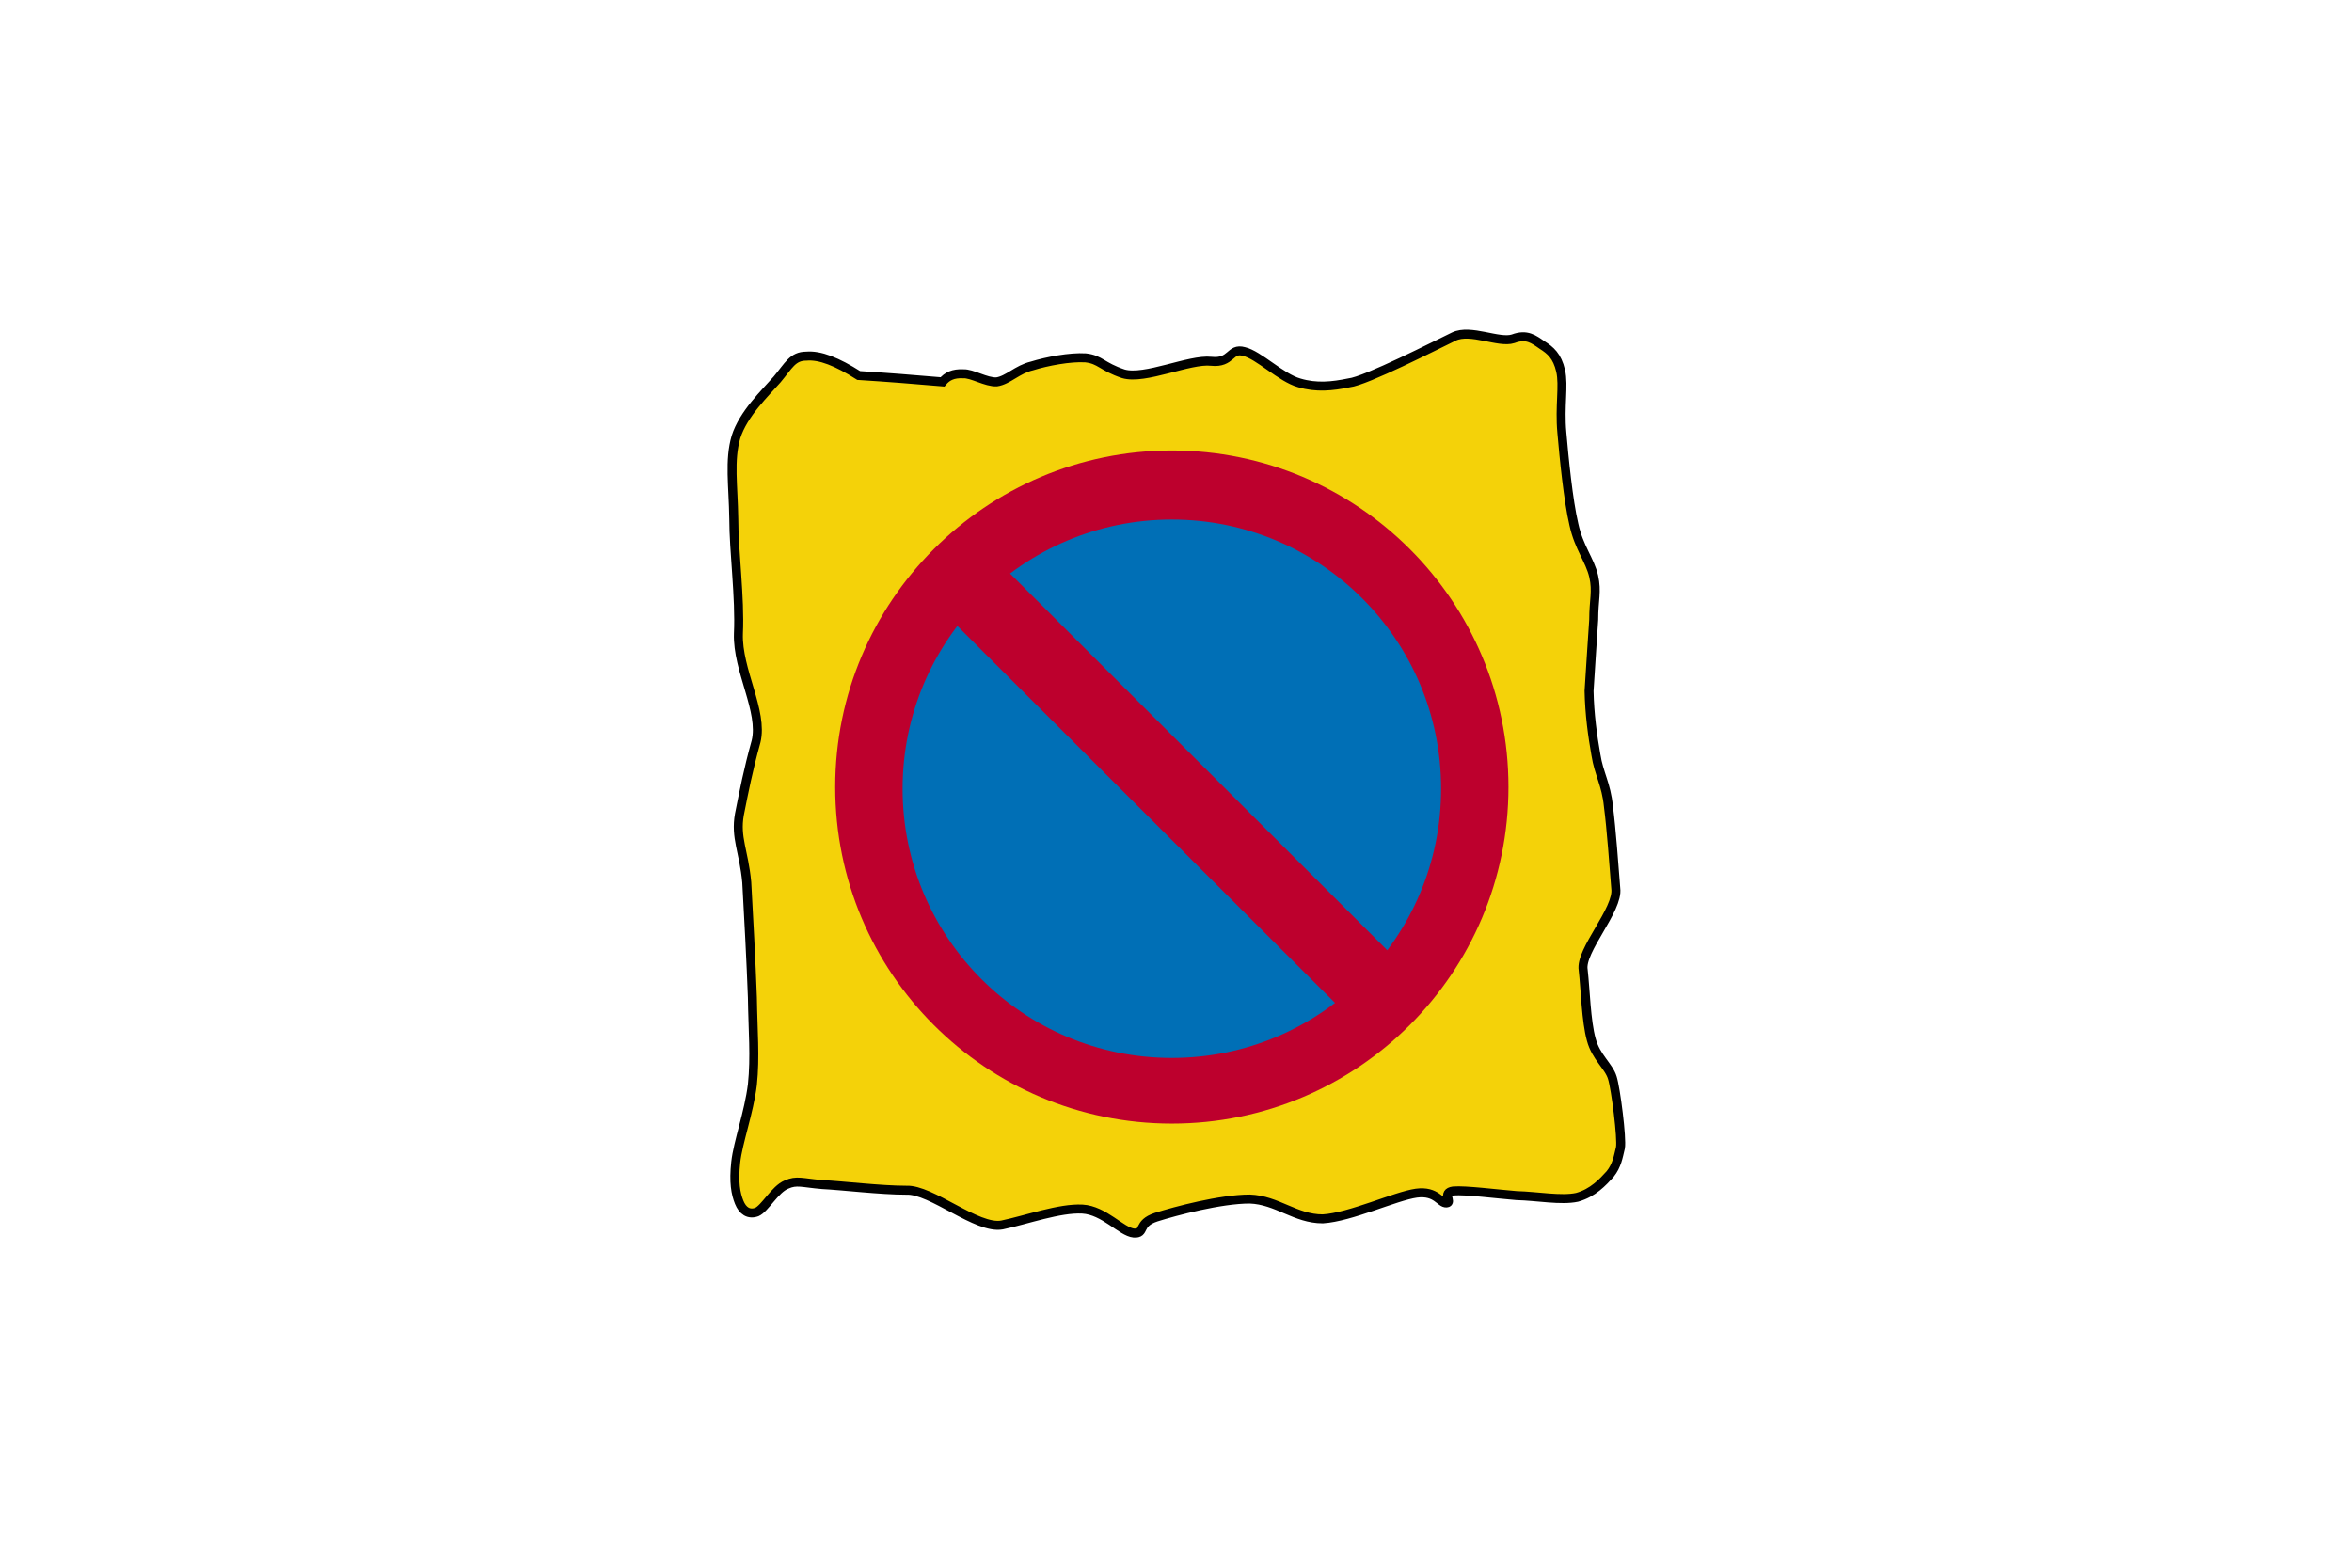
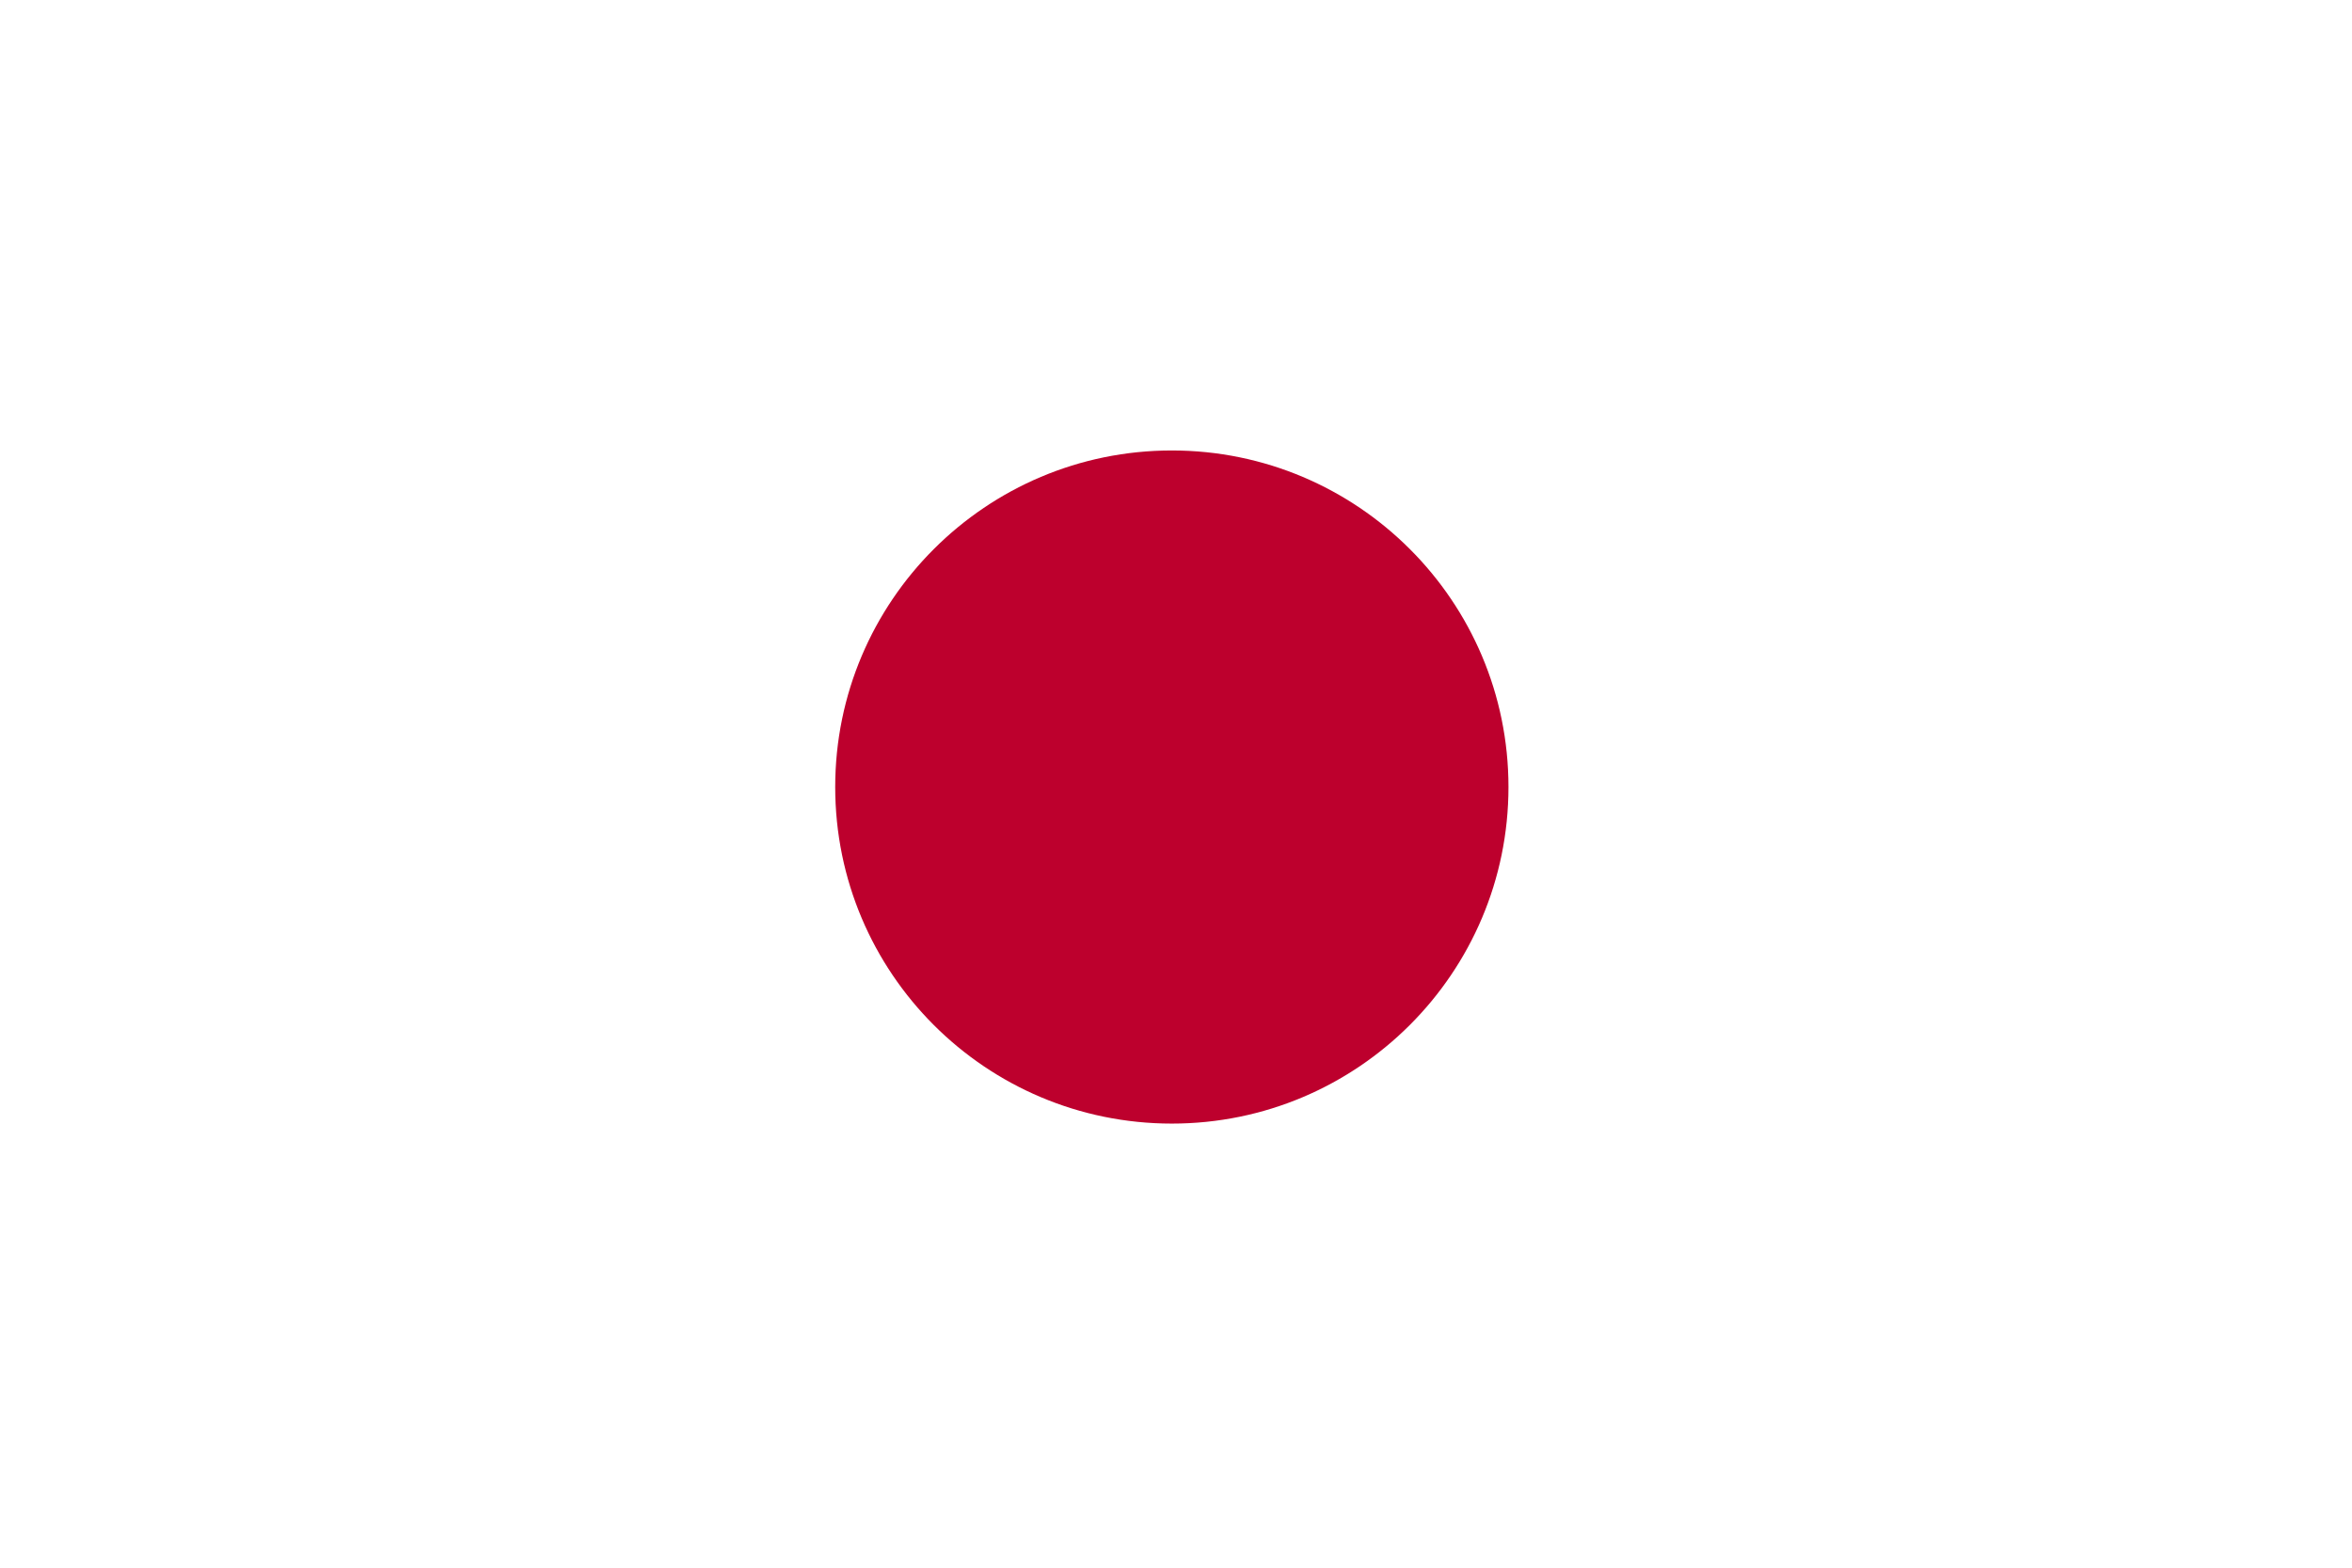
<svg xmlns="http://www.w3.org/2000/svg" version="1.1" id="Layer_1" x="0px" y="0px" viewBox="0 0 960 640" style="enable-background:new 0 0 960 640;" xml:space="preserve">
  <style type="text/css">
	.st0{fill-rule:evenodd;clip-rule:evenodd;fill:#F4D209;stroke:#000000;stroke-width:3.666;stroke-miterlimit:10;}
	.st1{fill-rule:evenodd;clip-rule:evenodd;fill:#BD002D;}
	.st2{fill-rule:evenodd;clip-rule:evenodd;fill:#006FB6;}
</style>
  <g>
-     <path class="st0" d="M384.7,155.9c1.9-2.3,4.4-3.5,8.4-3.3c3.7-0.2,9.3,3.5,13.7,3.3c4.7-0.7,8.4-5.1,14.4-6.5   c6.1-1.9,15.6-3.7,21.9-3.3c6.1,0.7,6.5,3.5,15.4,6.5c8.8,2.6,27-6.1,35.9-5.1c8.4,0.9,7.5-5.6,13.3-4c6.1,1.4,15.1,10.7,22.6,12.8   c7,2.1,13.5,1.4,20.3,0c6.8-0.7,35.9-15.6,42.8-18.9c6.8-3.3,18.4,2.8,24.2,0.9c5.6-2.1,8.4,0.2,11.9,2.6c3.3,2.1,6.1,4.4,7.5,10.5   c1.4,6.1-0.5,14.4,0.5,25.2c0.9,10.5,2.6,27.7,4.9,37.5c2.1,9.6,6.5,14.4,8.1,21.2c1.4,6.3,0,9.5,0,17.7   c-0.5,7.7-1.2,17.7-1.9,29.1c0.2,9.5,1.4,18.2,2.8,26.1c1.2,7.7,4.2,11.9,5.1,21c1.2,9.1,2.3,24.7,3,33.5   c1.2,8.6-14.7,25.4-13.3,33.3c0.9,7.9,1.2,20.9,3.3,28.4c1.9,7.2,7.2,10.9,8.6,15.6c1.4,4.4,4,24.9,3.3,28.6   c-0.9,3.7-1.4,7.2-4.2,10.7c-3,3.3-7,7.7-13.5,9.5c-6.5,1.4-16.3-0.5-24.7-0.7l0,0c-8.6-0.7-20.7-2.3-25.8-1.9   c-4.9,0.7-0.2,4.7-2.8,4.9c-2.6,0.2-4-5.1-12.3-4c-8.6,1.2-26.8,9.8-38.2,10.5c-11.2,0-18.6-7.7-29.8-8.1   c-11.9,0-30.3,4.9-38.2,7.4c-7.9,2.6-4.2,6.8-9.1,6.5c-5.1-0.5-12.1-9.3-21-9.8c-9.3-0.5-22.8,4.4-32.8,6.5   c-10.2,1.9-28.9-14.7-39.1-14.2c-10.5,0-26.1-1.9-34.2-2.3c-8.4-0.7-10.5-1.9-14.7,0c-4.7,1.9-8.8,9.8-12.1,11.2   c-3.3,1.2-5.8-0.5-7.2-4c-1.4-3.5-2.3-8.1-1.4-16.3c0.9-8.2,5.4-20.3,6.8-31.7c1.2-11.4,0.2-21.9,0-35.6c-0.5-14-1.6-34.5-2.3-47   c-1.2-12.8-4.7-18.2-3-27.7c1.9-9.5,3.5-17.9,6.8-29.8c3-12.3-7.7-29.1-7.2-44c0.7-14.9-1.9-33.5-1.9-47   c-0.2-13.5-1.9-23.7,0.9-33.3c3-9.5,11.9-17.9,16.8-23.5c4.7-5.6,6.3-9.5,11.9-9.5c5.6-0.5,12.6,2.3,21.4,7.9   C361.7,154,373.1,154.9,384.7,155.9L384.7,155.9z" />
    <path class="st1" d="M478.3,183.9c75.8,0,137.4,61.5,137.4,137.4c0,75.8-61.5,137.4-137.4,137.4s-137.4-61.5-137.4-137.4   C340.9,245.4,402.5,183.9,478.3,183.9" />
-     <path class="st2" d="M478.3,212.1c60.7,0,109.9,49.2,109.9,109.9S539,431.9,478.3,431.9S368.4,382.7,368.4,322   S417.6,212.1,478.3,212.1" />
    <polygon class="st1" points="401.7,223.6 380.3,245.1 555.4,419.9 576.8,398.5  " />
  </g>
</svg>